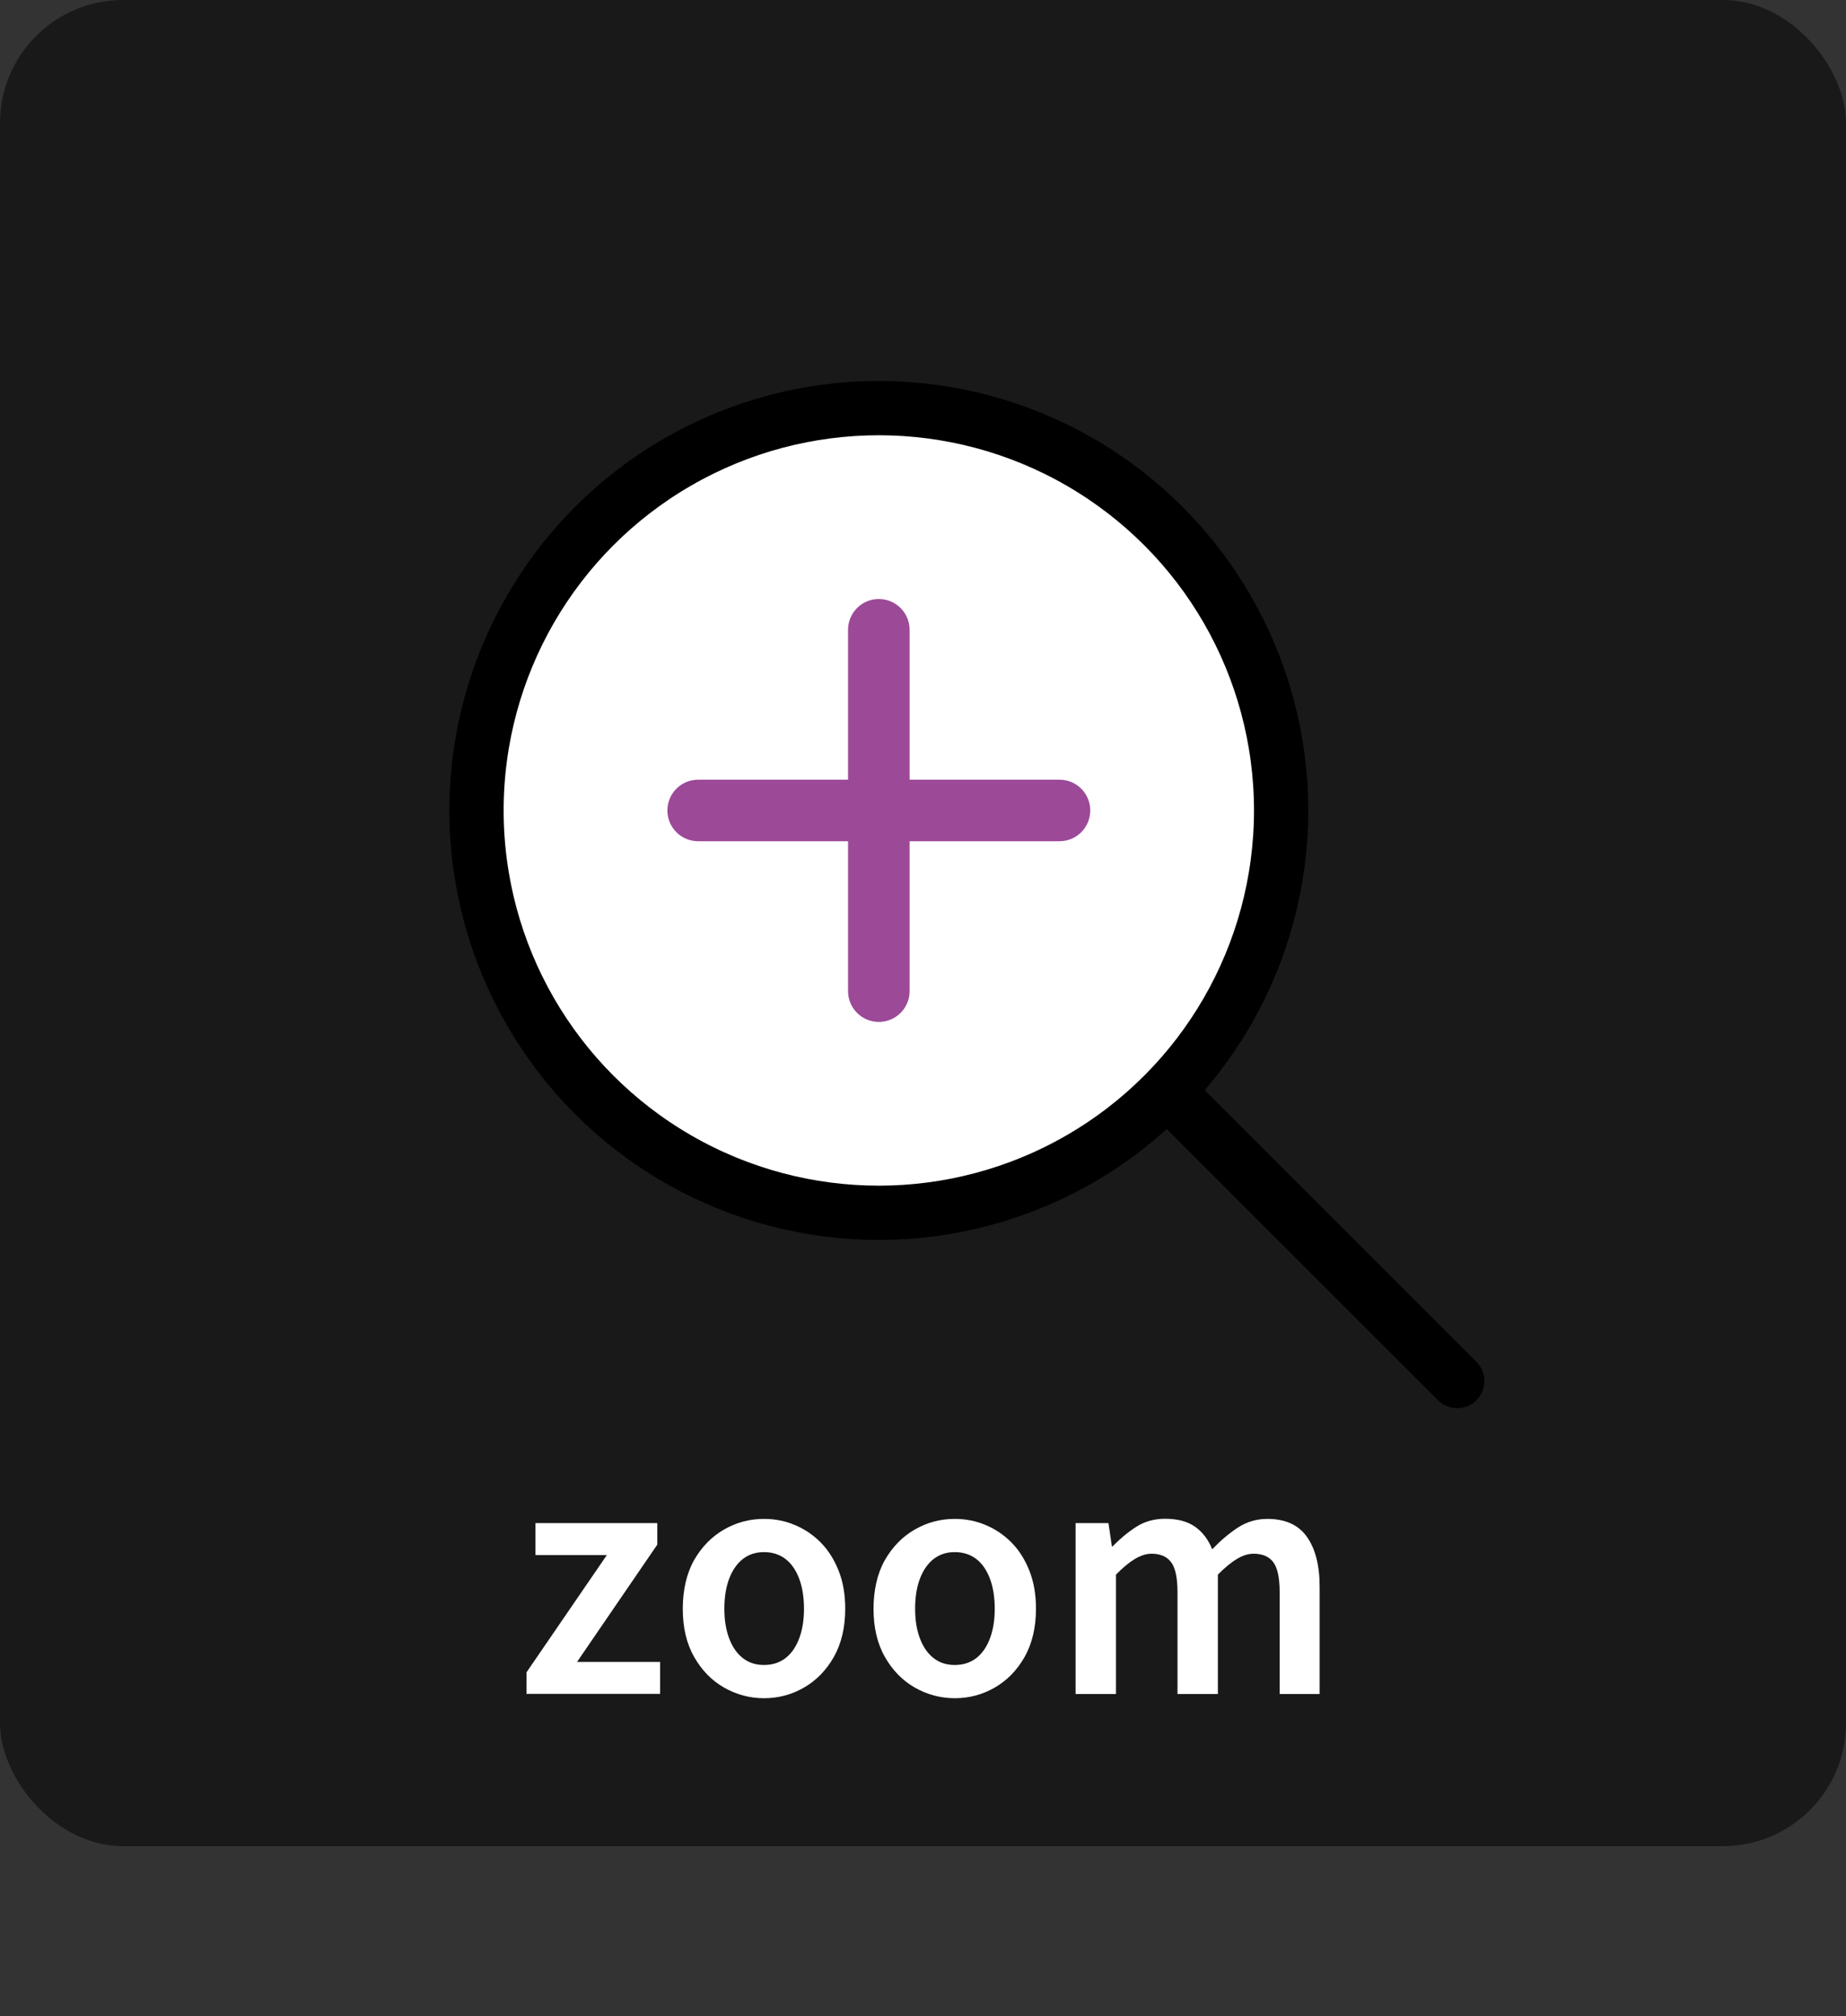
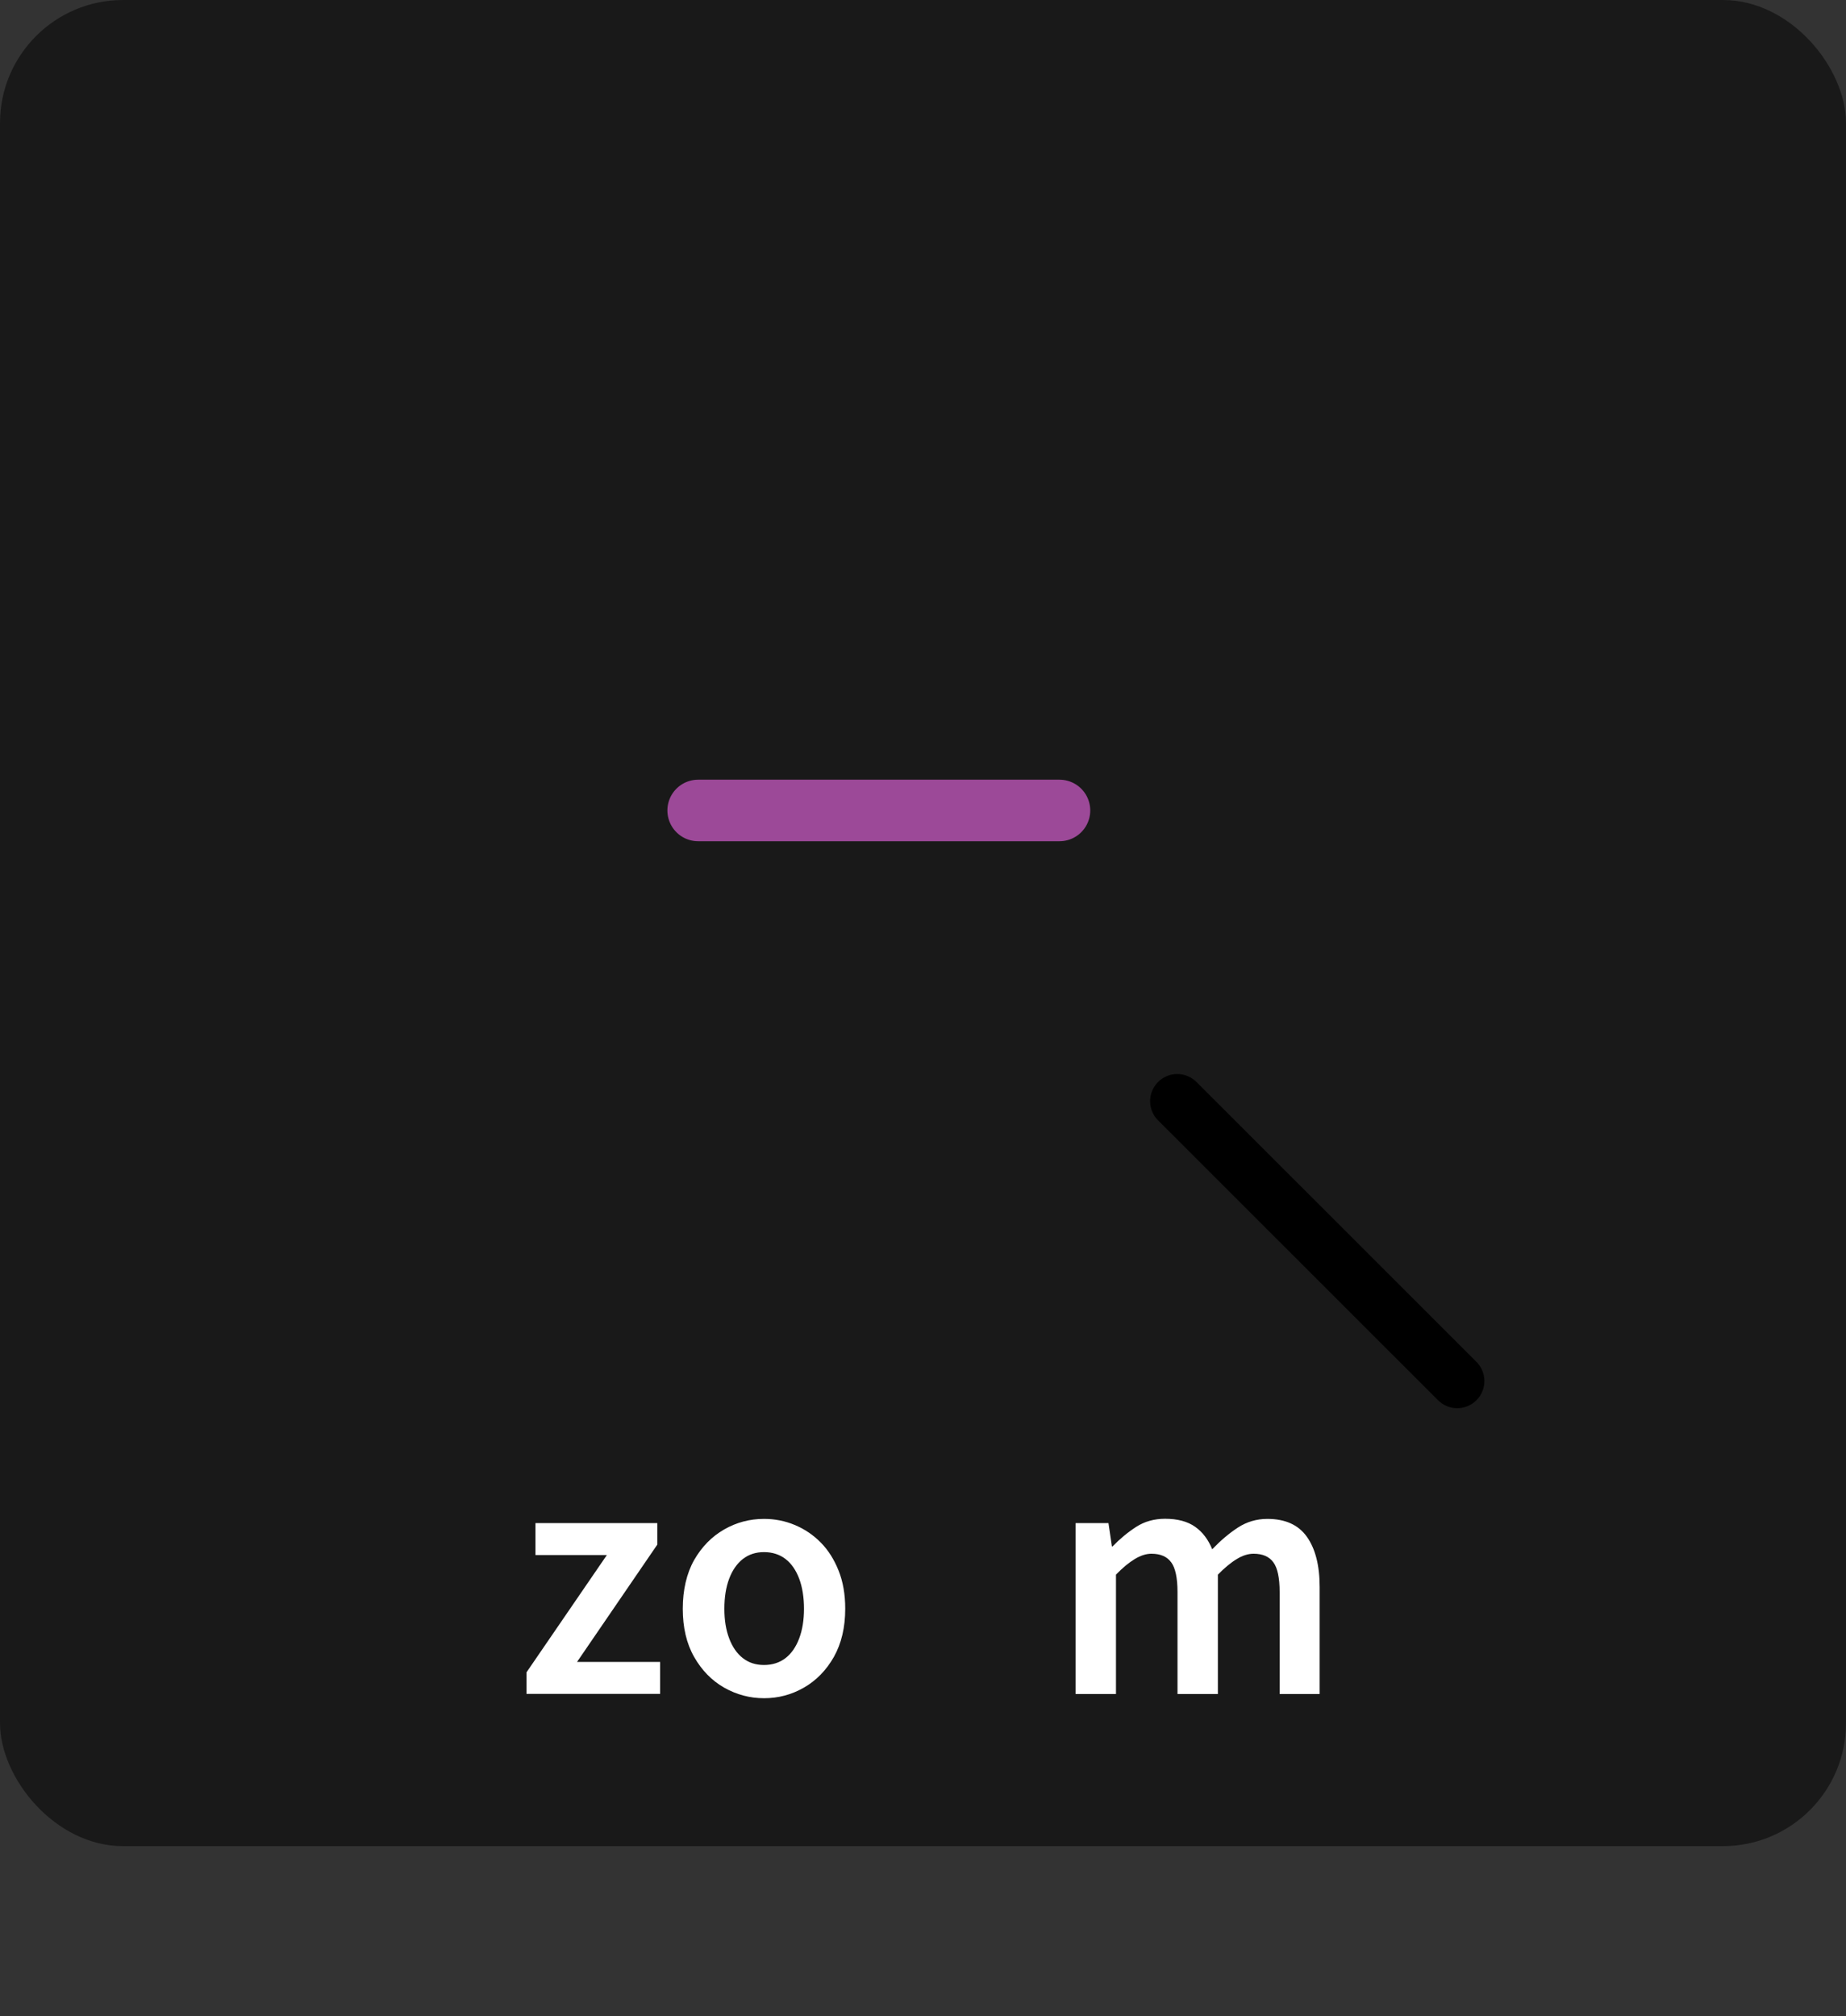
<svg xmlns="http://www.w3.org/2000/svg" id="_レイヤー_2" data-name="レイヤー 2" viewBox="0 0 150 163.81">
  <rect x="0" y="0" width="150" height="163.81" fill="#333333" stroke="none" />
  <g id="_レイヤー_1-2" data-name="レイヤー 1">
    <g>
      <rect width="150" height="150" rx="10" ry="10" style="opacity: .5;" />
-       <circle cx="71.41" cy="65.85" r="32.69" style="fill: #fff; stroke: #000; stroke-linecap: round; stroke-linejoin: round; stroke-width: 4.41px;" />
      <g>
        <path d="M42.78,137.63v-1.75l6.53-9.53h-5.8v-2.6h9.9v1.75l-6.52,9.53h6.75v2.6h-10.85Z" style="fill: #fff;" />
        <path d="M62.08,137.98c-1.15,0-2.23-.29-3.24-.86-1.01-.58-1.82-1.41-2.44-2.5-.62-1.09-.92-2.4-.92-3.91s.31-2.87.92-3.95c.62-1.08,1.43-1.91,2.44-2.49,1.01-.58,2.09-.86,3.24-.86.87,0,1.7.16,2.49.49s1.5.8,2.11,1.42c.62.62,1.1,1.39,1.46,2.29.36.9.54,1.93.54,3.1,0,1.52-.31,2.82-.92,3.91-.62,1.09-1.43,1.92-2.44,2.5s-2.09.86-3.24.86ZM62.08,135.28c.68,0,1.27-.19,1.75-.56s.85-.91,1.11-1.6c.26-.69.39-1.5.39-2.41s-.13-1.75-.39-2.44-.63-1.23-1.11-1.6-1.07-.56-1.75-.56-1.24.19-1.72.56c-.48.38-.85.91-1.11,1.6-.26.69-.39,1.5-.39,2.44s.13,1.72.39,2.41c.26.69.63,1.23,1.11,1.6.48.38,1.06.56,1.72.56Z" style="fill: #fff;" />
-         <path d="M77.58,137.98c-1.15,0-2.23-.29-3.24-.86-1.01-.58-1.82-1.41-2.44-2.5-.62-1.09-.92-2.4-.92-3.91s.31-2.87.92-3.95c.62-1.08,1.43-1.91,2.44-2.49,1.01-.58,2.09-.86,3.24-.86.87,0,1.7.16,2.49.49s1.5.8,2.11,1.42c.62.62,1.1,1.39,1.46,2.29.36.9.54,1.93.54,3.1,0,1.52-.31,2.82-.92,3.91-.62,1.09-1.43,1.92-2.44,2.5s-2.09.86-3.24.86ZM77.58,135.28c.68,0,1.27-.19,1.75-.56s.85-.91,1.11-1.6c.26-.69.39-1.5.39-2.41s-.13-1.75-.39-2.44-.63-1.23-1.11-1.6-1.07-.56-1.75-.56-1.24.19-1.72.56c-.48.38-.85.91-1.11,1.6-.26.69-.39,1.5-.39,2.44s.13,1.72.39,2.41c.26.69.63,1.23,1.11,1.6.48.38,1.06.56,1.72.56Z" style="fill: #fff;" />
        <path d="M87.4,137.63v-13.88h2.67l.28,1.9h.05c.6-.62,1.24-1.15,1.92-1.59s1.47-.66,2.35-.66c1.02,0,1.83.22,2.44.65.61.43,1.07,1.04,1.39,1.83.67-.7,1.36-1.29,2.08-1.76.72-.47,1.52-.71,2.4-.71,1.45,0,2.52.48,3.21,1.45.69.97,1.04,2.33,1.04,4.08v8.7h-3.25v-8.28c0-1.15-.17-1.96-.51-2.42-.34-.47-.88-.7-1.61-.7-.43,0-.89.14-1.36.43-.47.28-.99.71-1.54,1.27v9.7h-3.28v-8.28c0-1.15-.17-1.96-.51-2.42-.34-.47-.88-.7-1.61-.7-.42,0-.87.14-1.35.43s-.99.71-1.53,1.27v9.7h-3.27Z" style="fill: #fff;" />
      </g>
      <line x1="95.66" y1="89.47" x2="118.41" y2="112.21" style="fill: #fff; stroke: #000; stroke-linecap: round; stroke-linejoin: round; stroke-width: 4.41px;" />
      <line x1="56.73" y1="65.85" x2="86.09" y2="65.85" style="fill: none; stroke: #9c4998; stroke-linecap: round; stroke-linejoin: round; stroke-width: 5px;" />
-       <line x1="71.41" y1="51.17" x2="71.41" y2="80.53" style="fill: none; stroke: #9c4998; stroke-linecap: round; stroke-linejoin: round; stroke-width: 5px;" />
    </g>
  </g>
</svg>